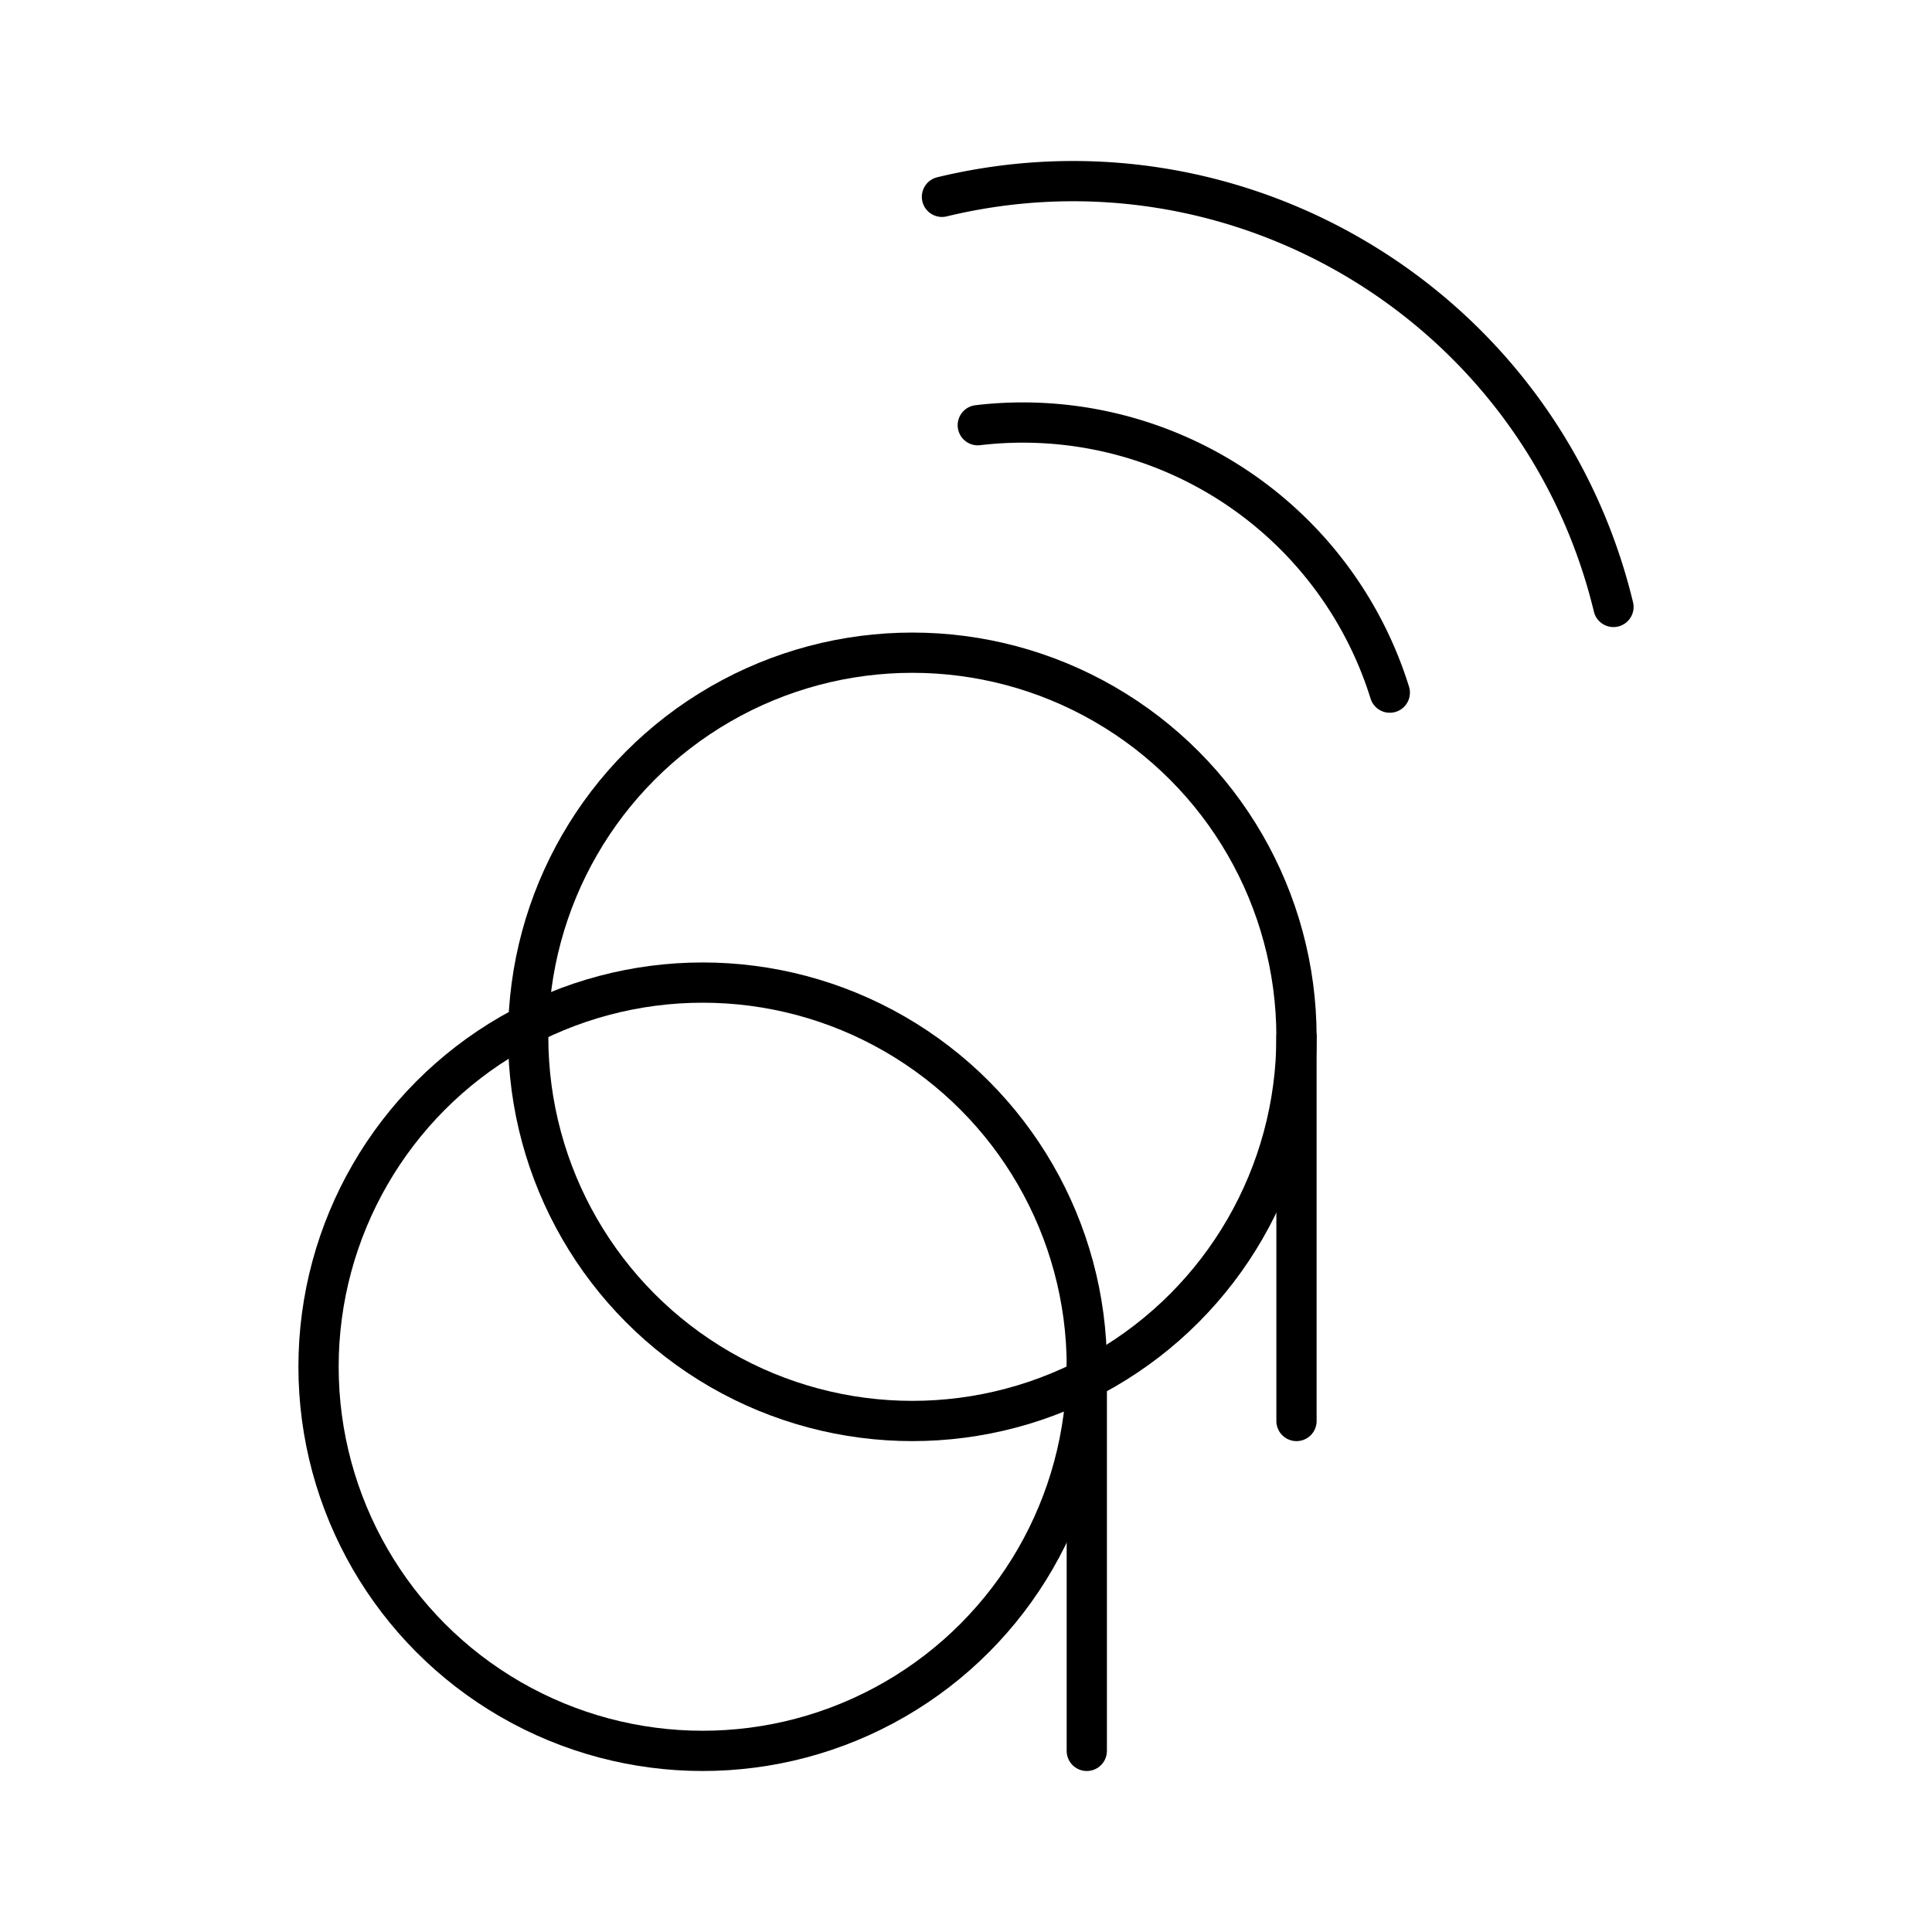
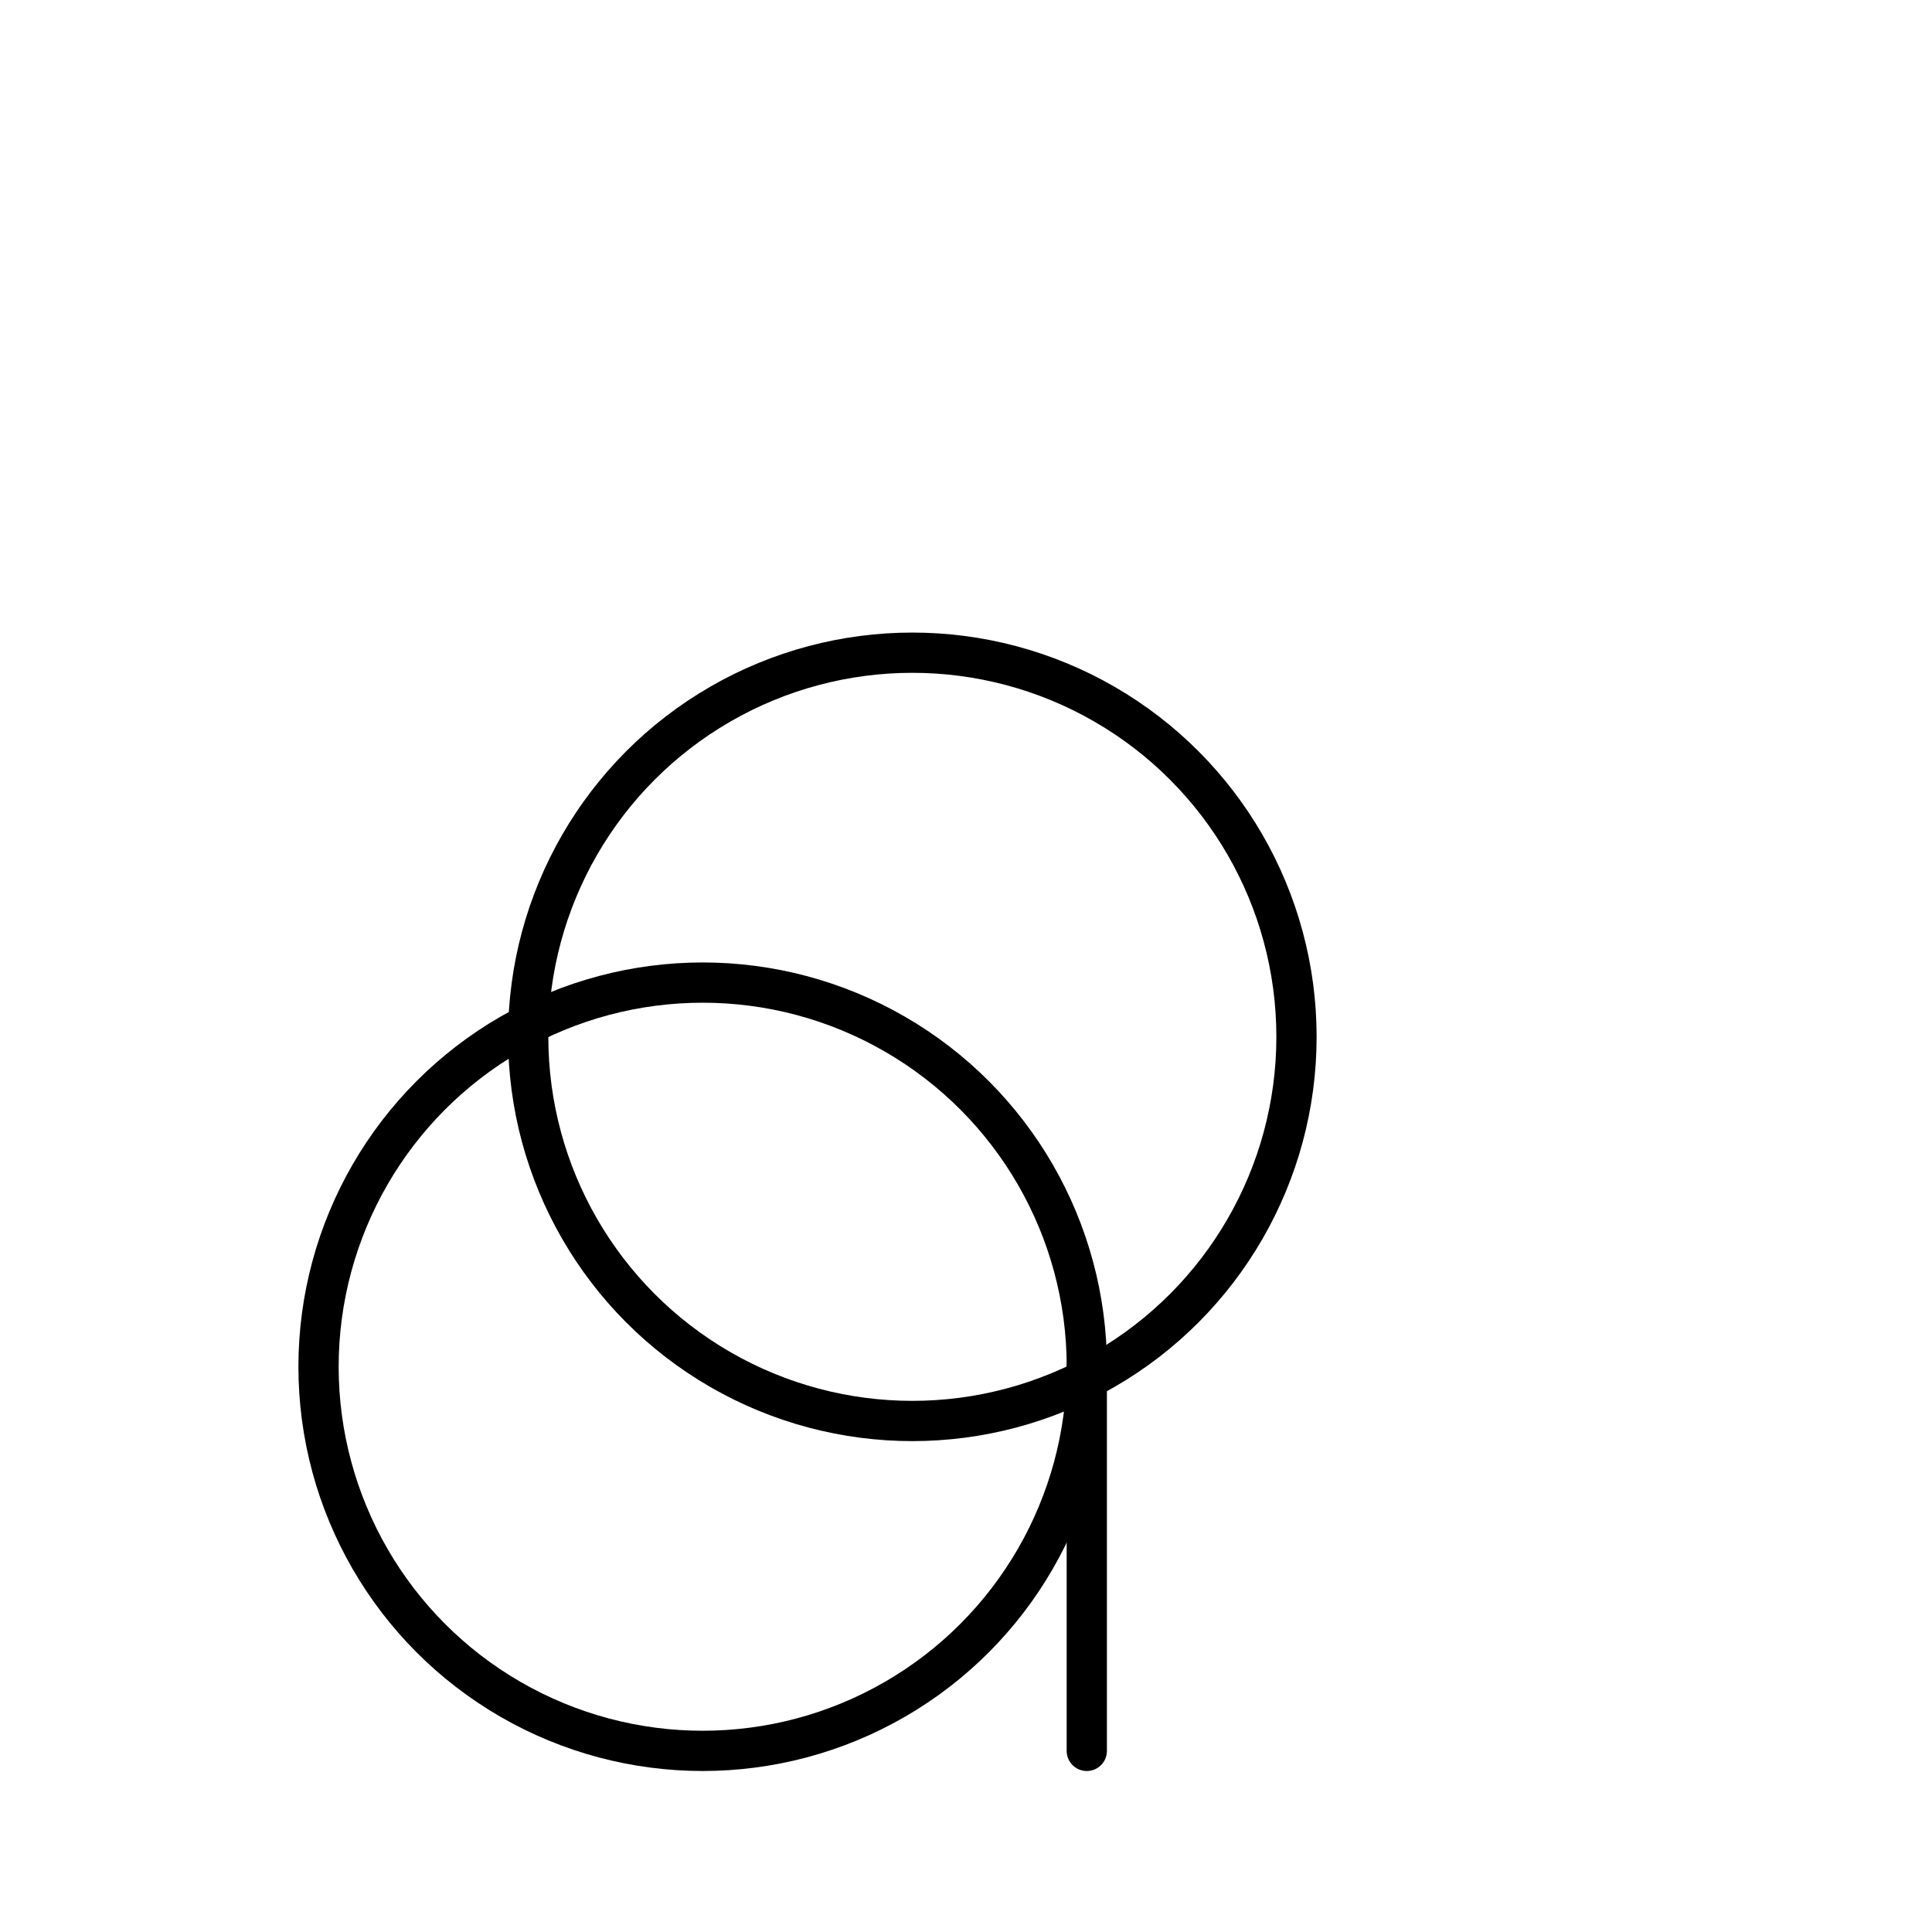
<svg xmlns="http://www.w3.org/2000/svg" width="800" height="800" viewBox="0 0 48 48">
  <circle cx="17.458" cy="33.956" r="9.544" fill="none" stroke="currentColor" stroke-linecap="round" stroke-linejoin="round" />
  <path fill="none" stroke="currentColor" stroke-linecap="round" stroke-linejoin="round" d="M27.001 33.956V43.5" />
  <circle cx="22.667" cy="25.76" r="9.544" fill="none" stroke="currentColor" stroke-linecap="round" stroke-linejoin="round" />
-   <path fill="none" stroke="currentColor" stroke-linecap="round" stroke-linejoin="round" d="M32.211 25.76v9.544m2.318-18.096a9.546 9.546 0 0 0-10.236-6.644m15.793 4.515C38.293 7.659 30.823 3.097 23.403 4.89" />
</svg>